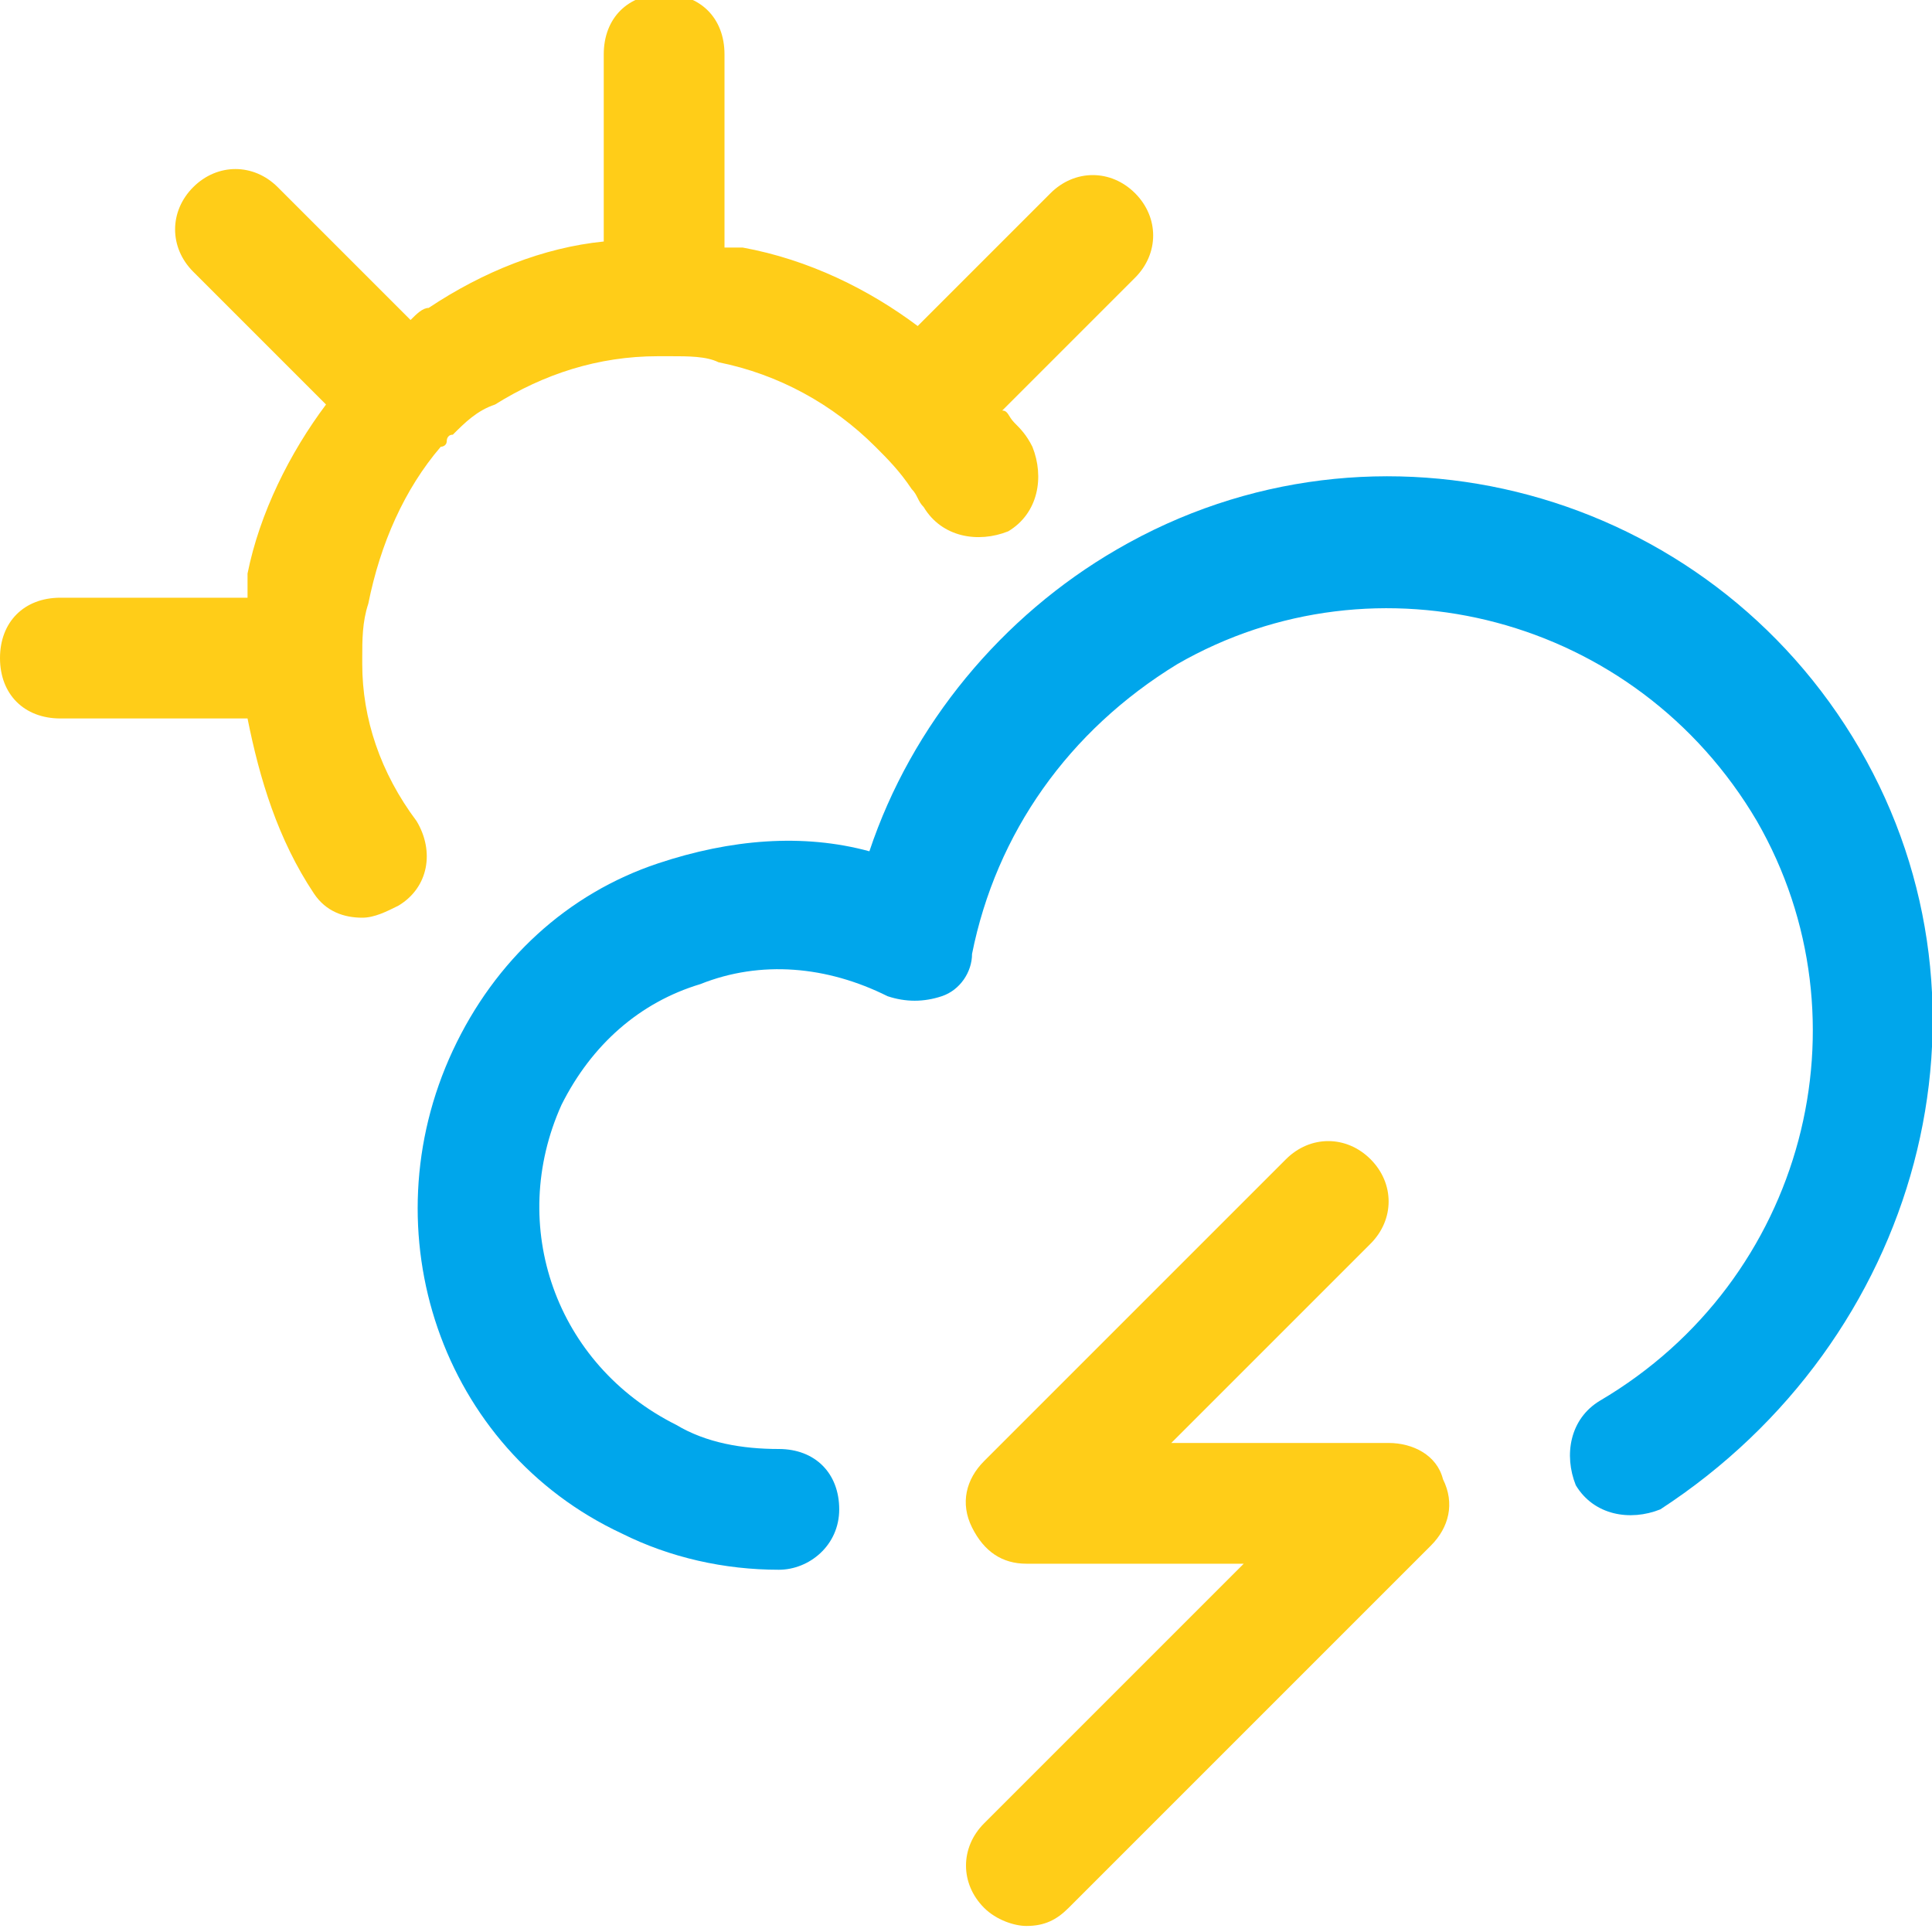
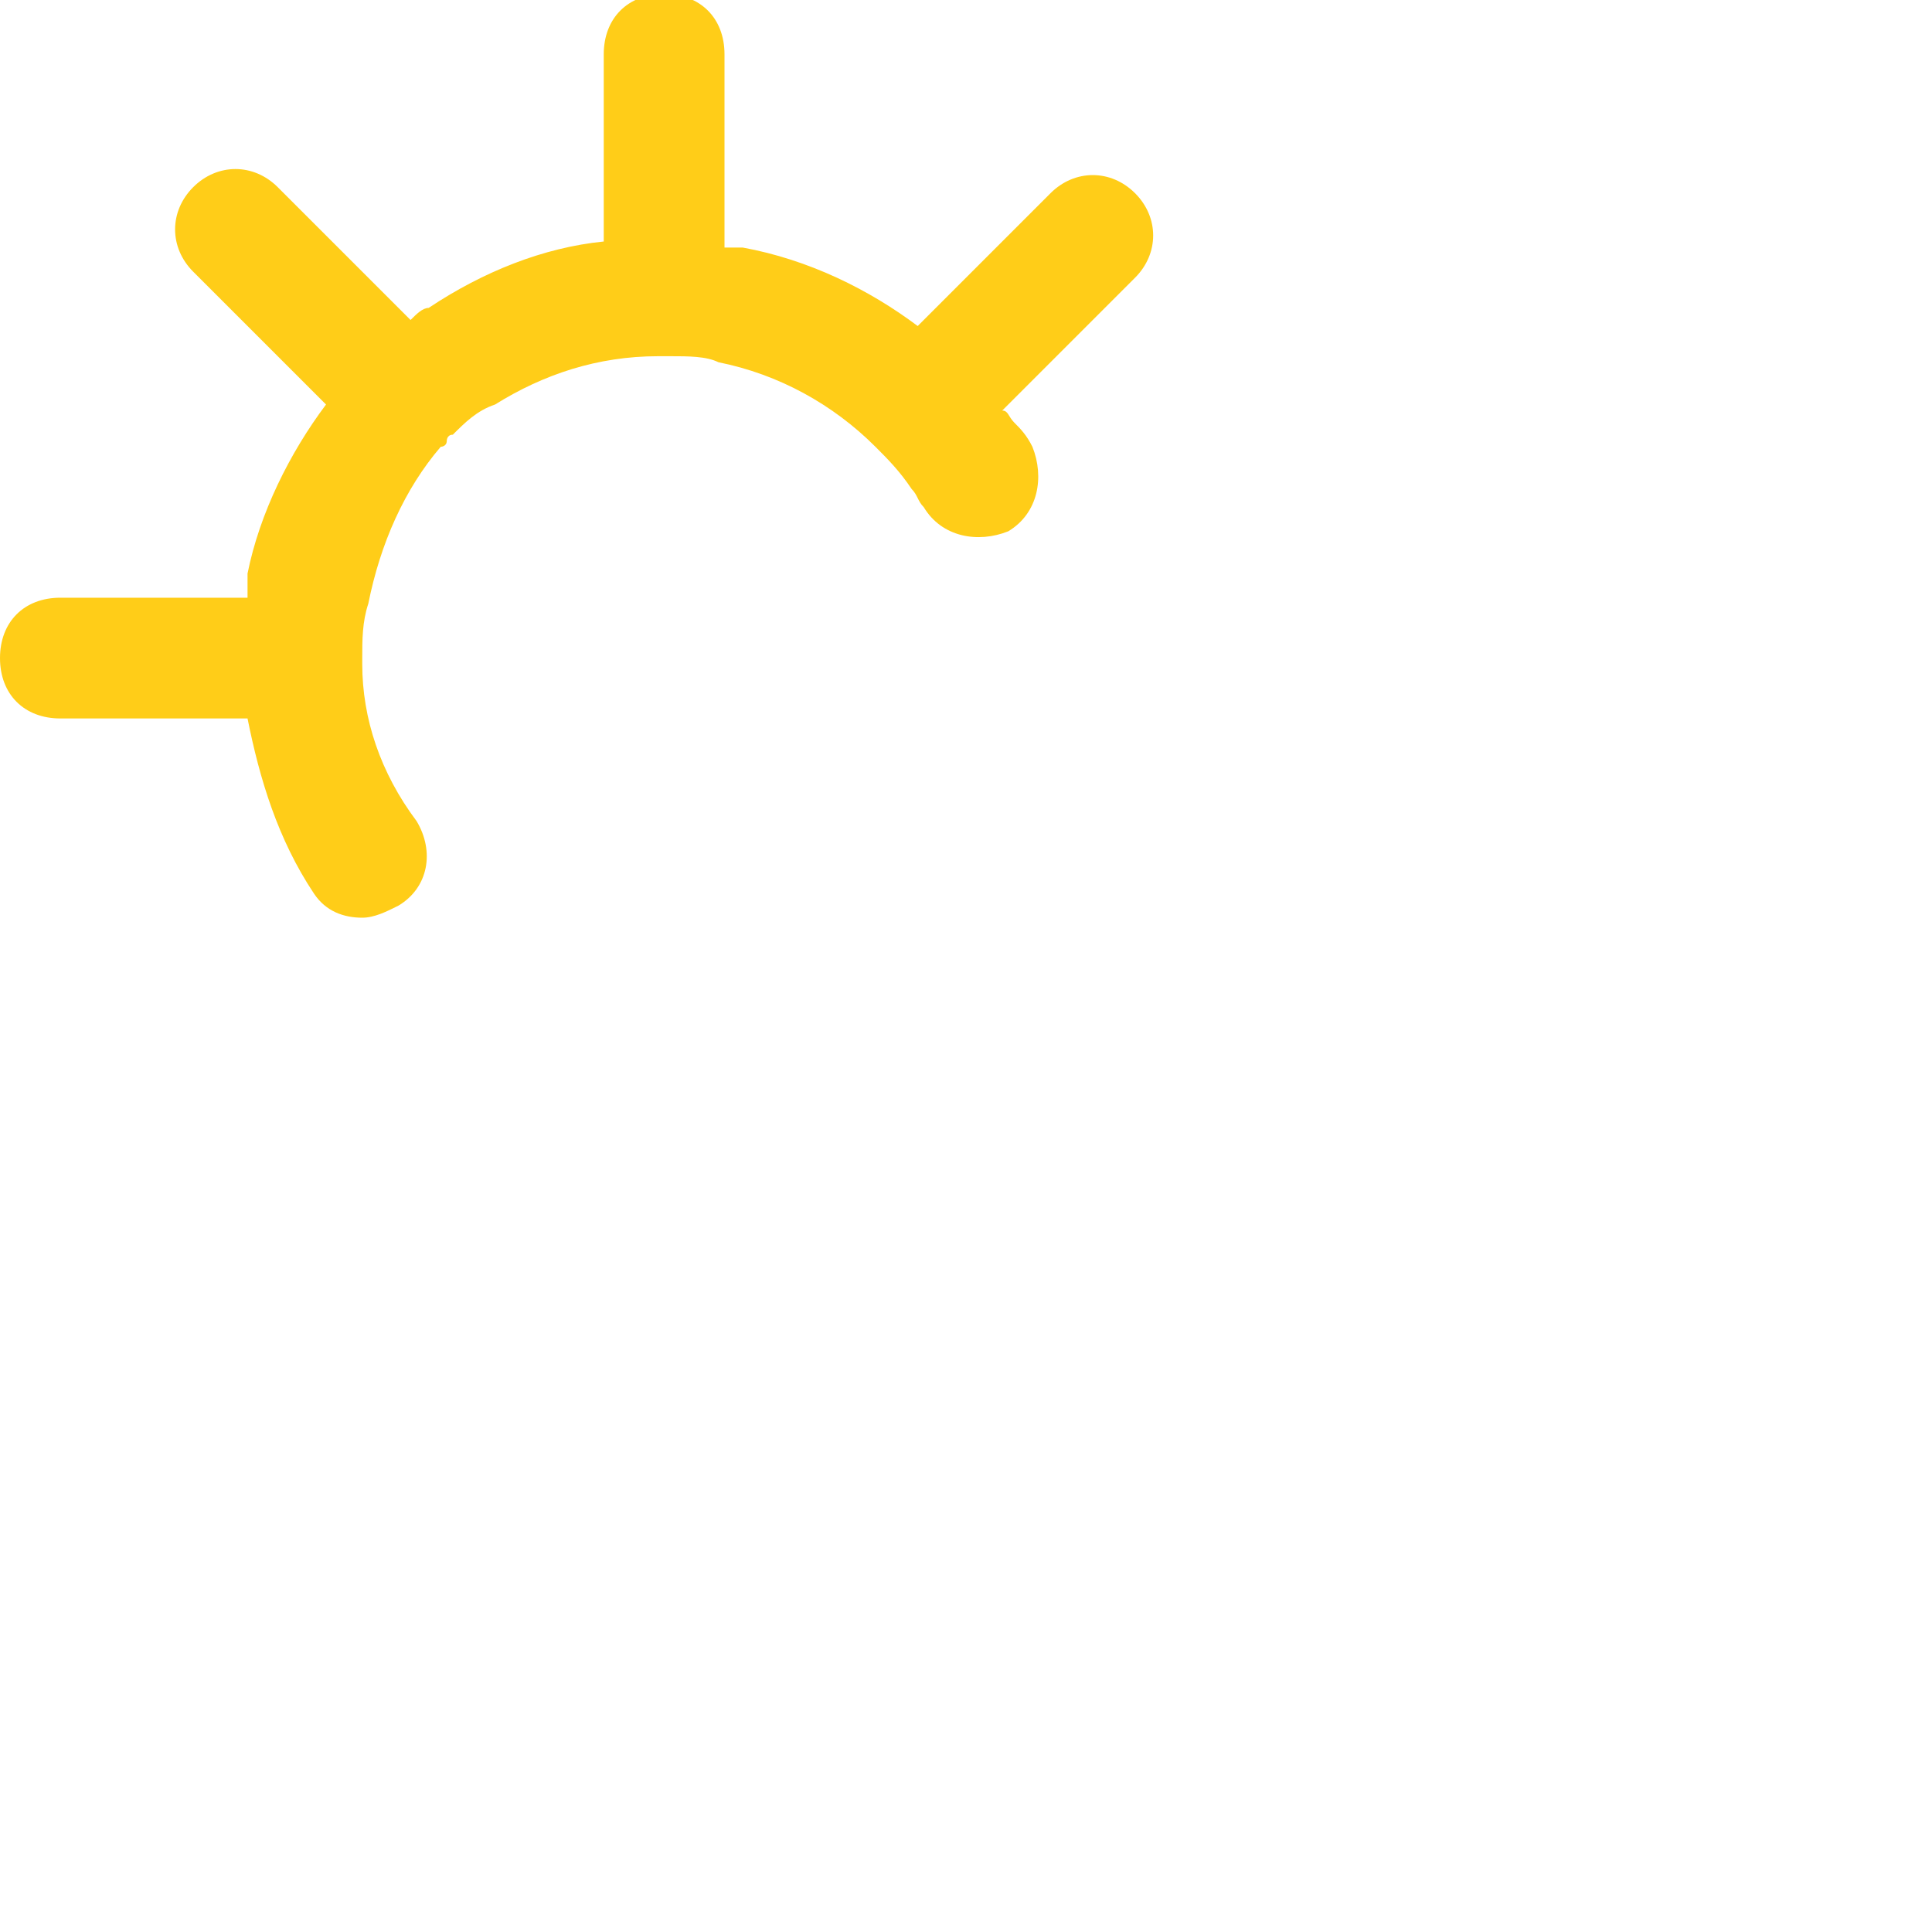
<svg xmlns="http://www.w3.org/2000/svg" version="1.1" id="Ebene_1" x="0px" y="0px" viewBox="0 0 32 32" style="enable-background:new 0 0 32 32;" xml:space="preserve">
  <style type="text/css">
	.st0{fill:#FFCD18;}
	.st1{fill:#00A6EB;}
</style>
  <title>untitled3</title>
  <g>
    <path class="st0" d="M6,11C6,10.9,6,10.9,6,11c0-0.1,0-0.1,0-0.1c0-0.3,0-0.6,0.1-0.9c0.2-1,0.6-1.9,1.2-2.6c0,0,0.1,0,0.1-0.1   c0,0,0-0.1,0.1-0.1C7.7,7,7.9,6.8,8.2,6.7C9,6.2,9.9,5.9,10.9,5.9H11h0.1c0.3,0,0.6,0,0.8,0.1c1,0.2,1.9,0.7,2.6,1.4l0,0l0,0   c0.2,0.2,0.4,0.4,0.6,0.7c0.1,0.1,0.1,0.2,0.2,0.3c0.3,0.5,0.9,0.6,1.4,0.4c0.5-0.3,0.6-0.9,0.4-1.4C17,7.2,16.9,7.1,16.8,7   s-0.1-0.2-0.2-0.2l2.2-2.2c0.4-0.4,0.4-1,0-1.4s-1-0.4-1.4,0l-2.2,2.2c-0.8-0.6-1.8-1.1-2.9-1.3c-0.1,0-0.2,0-0.3,0V0.9   c0-0.6-0.4-1-1-1s-1,0.4-1,1V4C9,4.1,8,4.5,7.1,5.1C7,5.1,6.9,5.2,6.8,5.3L4.6,3.1c-0.4-0.4-1-0.4-1.4,0s-0.4,1,0,1.4l2.2,2.2   C4.8,7.5,4.3,8.5,4.1,9.5c0,0.1,0,0.3,0,0.4H1c-0.6,0-1,0.4-1,1s0.4,1,1,1h3.1c0.2,1,0.5,2,1.1,2.9c0.2,0.3,0.5,0.4,0.8,0.4   c0.2,0,0.4-0.1,0.6-0.2c0.5-0.3,0.6-0.9,0.3-1.4C6.3,12.8,6,11.9,6,11z" />
-     <path class="st0" d="M23,23.9h-3.6l3.3-3.3c0.4-0.4,0.4-1,0-1.4s-1-0.4-1.4,0l-5,5c-0.3,0.3-0.4,0.7-0.2,1.1   c0.2,0.4,0.5,0.6,0.9,0.6h3.6l-4.3,4.3c-0.4,0.4-0.4,1,0,1.4c0.2,0.2,0.5,0.3,0.7,0.3c0.3,0,0.5-0.1,0.7-0.3l6-6   c0.3-0.3,0.4-0.7,0.2-1.1C23.8,24.1,23.4,23.9,23,23.9z" />
-     <path class="st1" d="M30.8,12.4c-2.5-4.3-8-5.8-12.3-3.3c-1.9,1.1-3.4,2.9-4.1,5c-1.1-0.3-2.3-0.2-3.5,0.2   c-1.5,0.5-2.7,1.6-3.4,3.1c-1.4,3-0.2,6.6,2.8,8c0.8,0.4,1.7,0.6,2.6,0.6c0.5,0,1-0.4,1-1s-0.4-1-1-1l0,0c-0.6,0-1.2-0.1-1.7-0.4   c-2-1-2.8-3.3-1.9-5.3c0.5-1,1.3-1.7,2.3-2c1-0.4,2.1-0.3,3.1,0.2c0.3,0.1,0.6,0.1,0.9,0c0.3-0.1,0.5-0.4,0.5-0.7   c0.4-2,1.6-3.7,3.4-4.8c3.3-1.9,7.6-0.8,9.6,2.6c1.9,3.3,0.8,7.6-2.6,9.6c-0.5,0.3-0.6,0.9-0.4,1.4c0.3,0.5,0.9,0.6,1.4,0.4   C31.8,22.2,33.3,16.7,30.8,12.4z" />
  </g>
</svg>